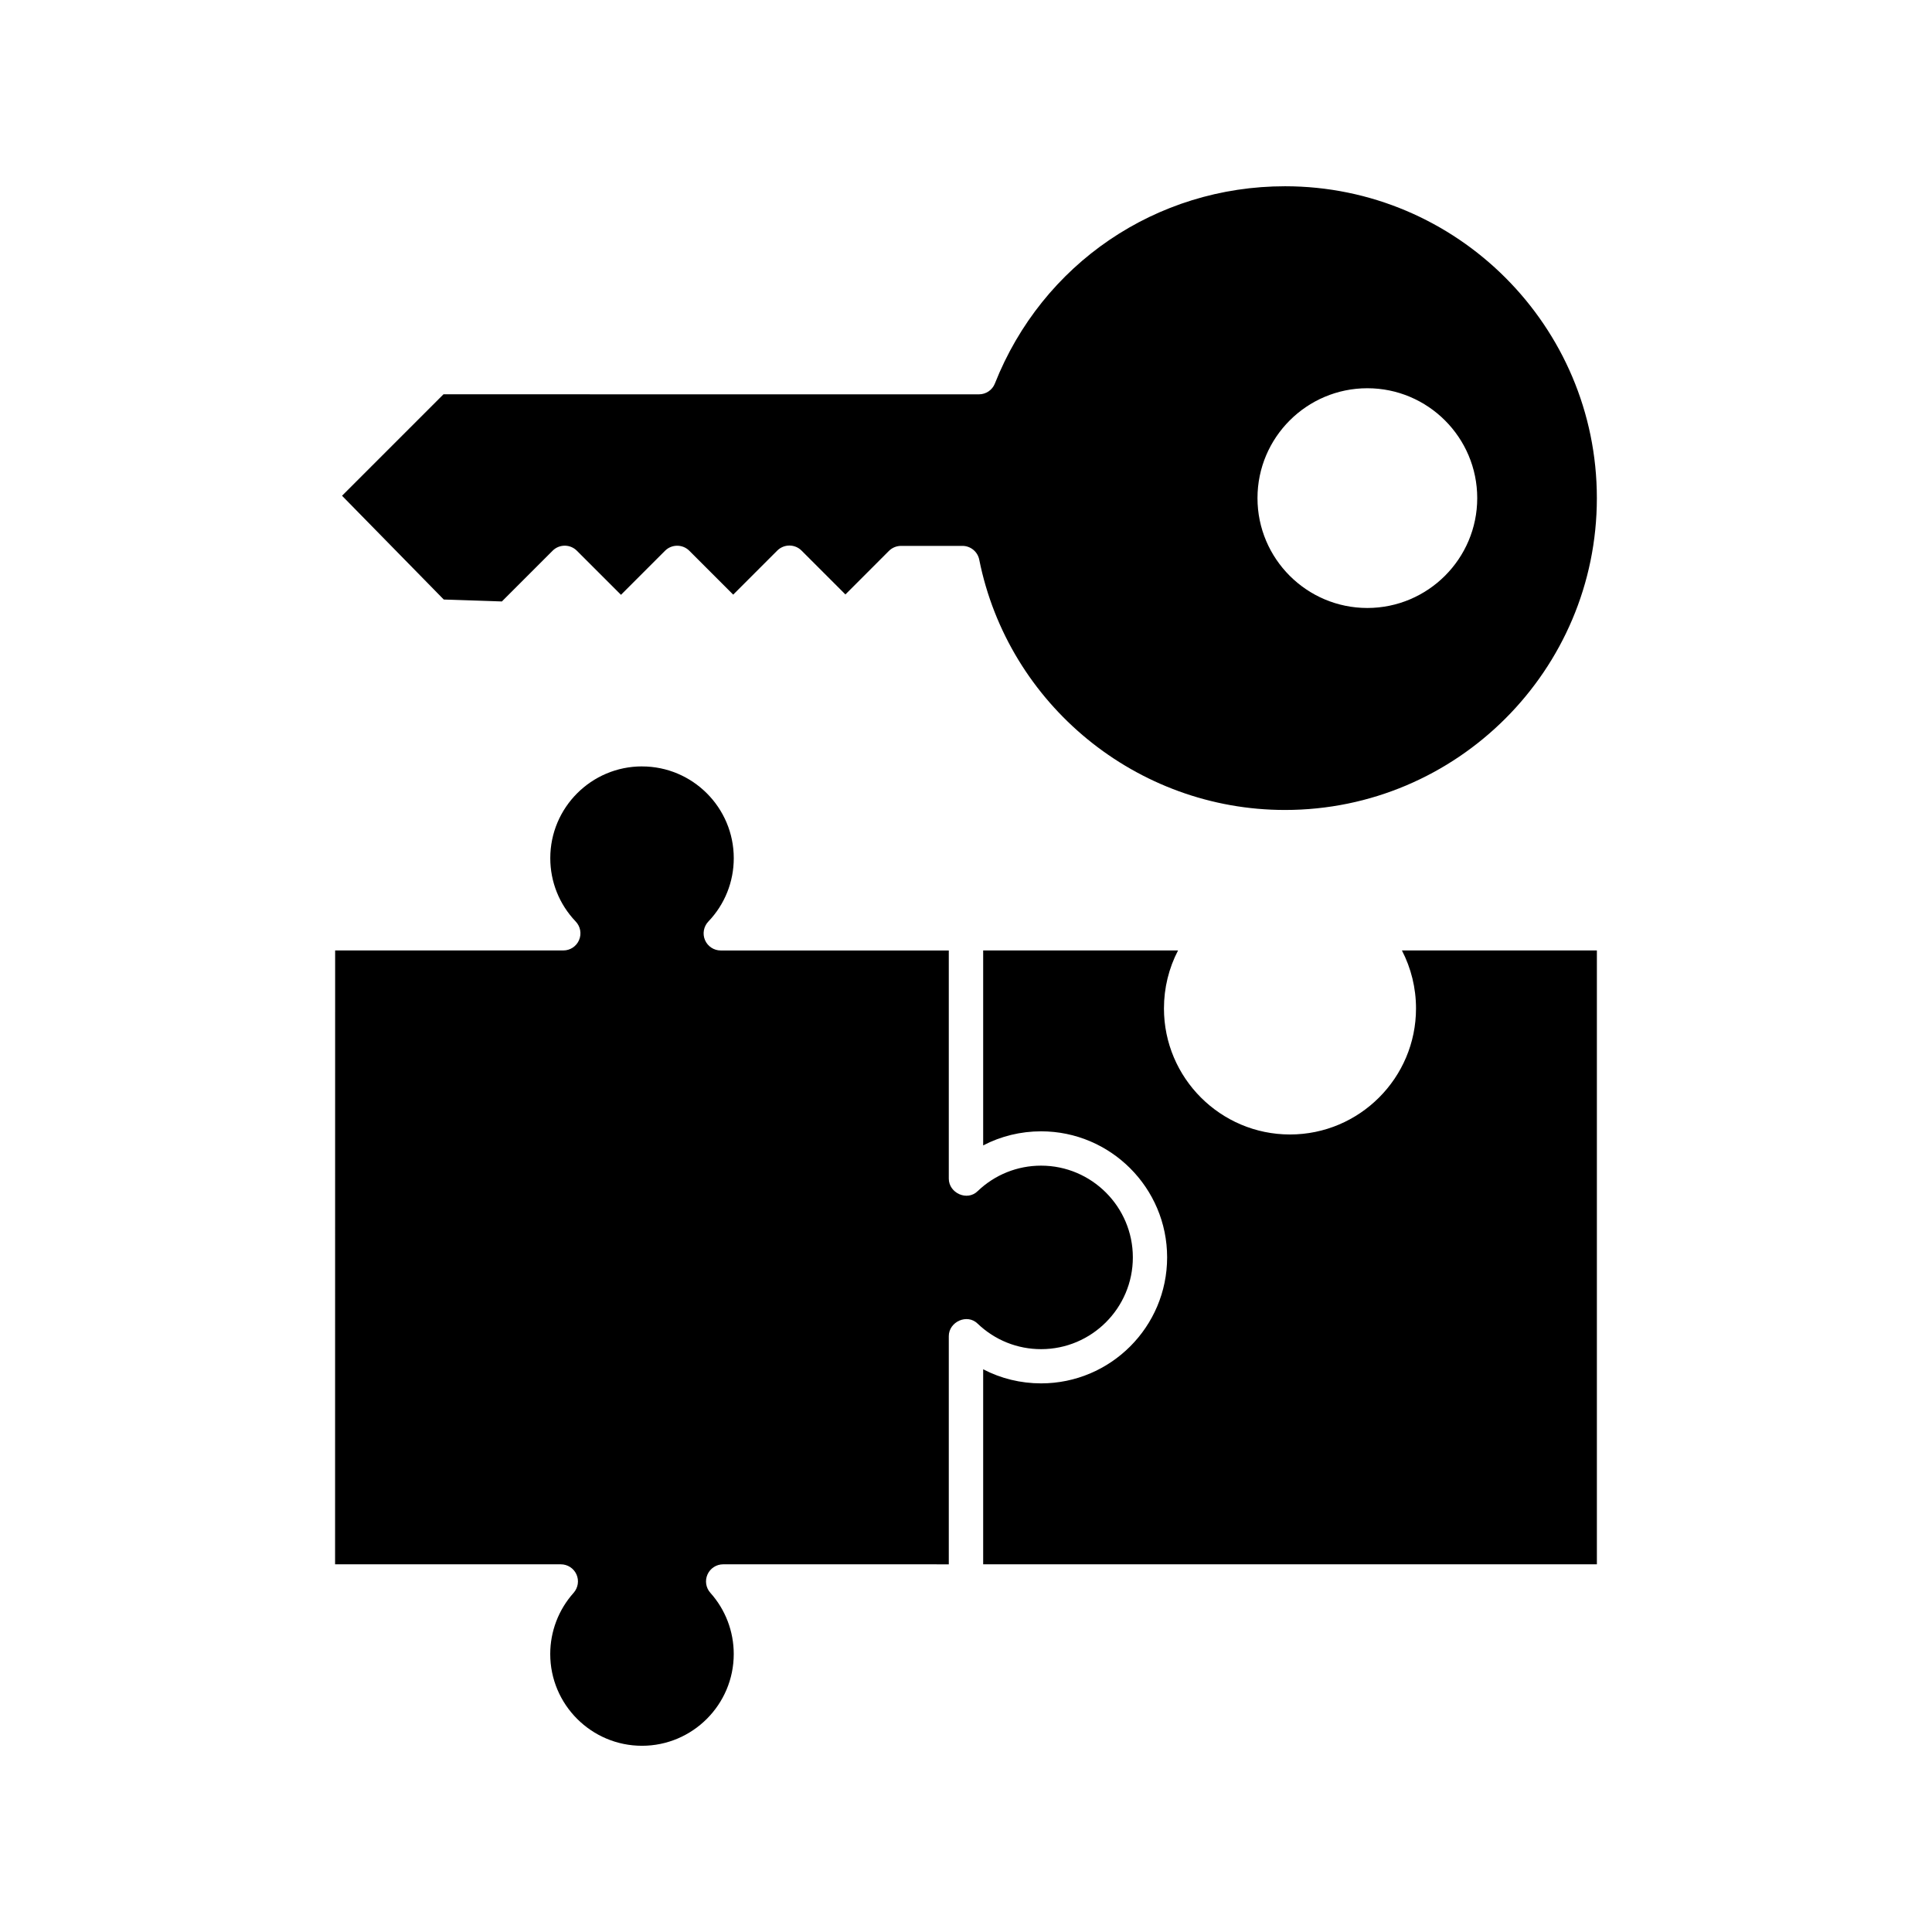
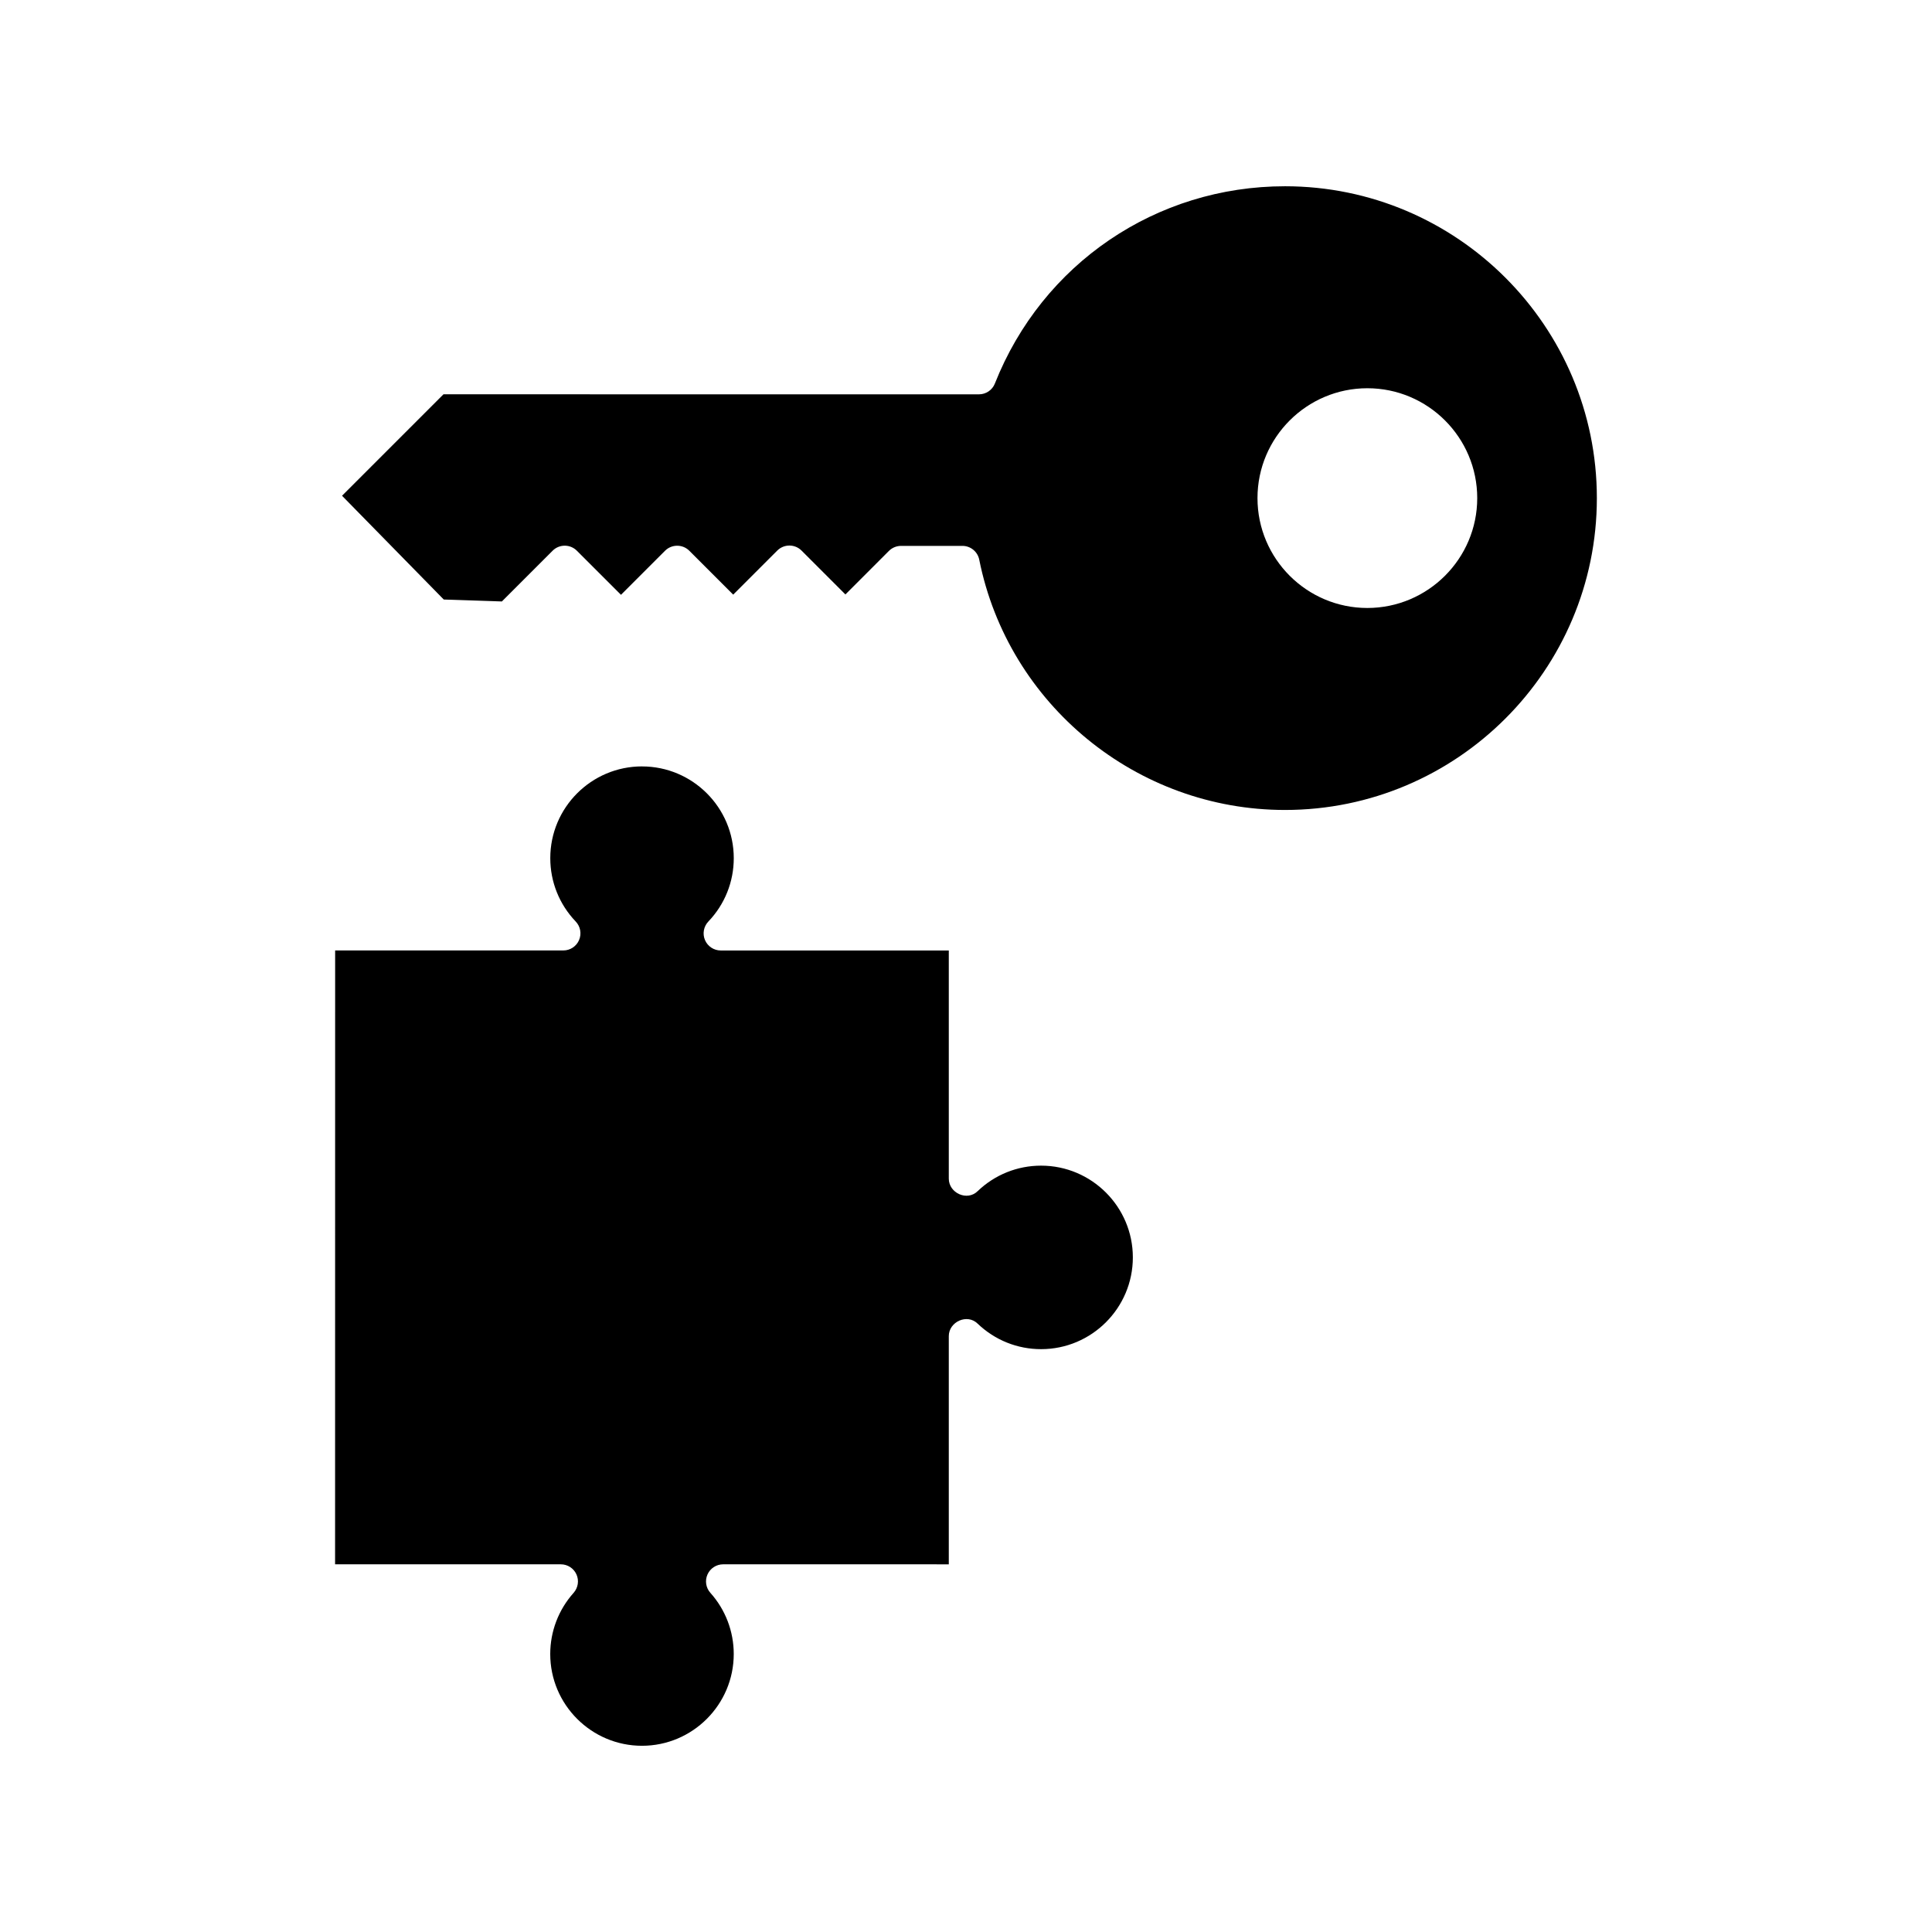
<svg xmlns="http://www.w3.org/2000/svg" fill="#000000" width="800px" height="800px" version="1.1" viewBox="144 144 512 512">
  <g>
    <path d="m484.54 193.36c45.57 0 82.645 37.078 82.645 82.645 0 45.57-37.078 82.645-82.645 82.645-39.262 0-73.336-27.898-81.031-66.332-0.422-2.117-2.293-3.652-4.449-3.652h-16.266c-1.211 0-2.363 0.48-3.219 1.328l-11.531 11.543-11.633-11.633c-1.77-1.77-4.644-1.77-6.426 0l-11.68 11.68-11.633-11.633c-1.77-1.77-4.656-1.77-6.426 0l-11.68 11.68-11.699-11.691c-0.855-0.855-2.008-1.328-3.207-1.328-1.199 0-2.363 0.48-3.207 1.328l-13.453 13.453-15.398-0.512-26.961-27.504 26.883-26.883 141.91 0.008c1.871 0 3.543-1.141 4.223-2.875 12.566-31.75 42.734-52.266 76.879-52.266zm50.941 82.645c0-16.059-13.059-29.117-29.117-29.117-16.059 0-29.117 13.059-29.117 29.117s13.059 29.117 29.117 29.117c16.051-0.012 29.117-13.066 29.117-29.117z" />
    <path d="m314.14 347.11c13.402 0 24.316 10.902 24.316 24.316 0 6.289-2.391 12.242-6.731 16.785-1.258 1.32-1.605 3.258-0.895 4.922 0.719 1.672 2.363 2.754 4.172 2.754h60.438v60.469c0 3.816 4.891 6.07 7.676 3.285 4.547-4.34 10.5-6.731 16.785-6.731 13.402 0 24.316 10.914 24.316 24.316 0 13.402-10.902 24.316-24.316 24.316-6.289 0-12.242-2.391-16.785-6.731-2.773-2.773-7.676-0.543-7.676 3.285v60.469l-59.801-0.004c-1.789 0-3.414 1.055-4.144 2.688-0.727 1.633-0.434 3.551 0.766 4.879 3.996 4.457 6.188 10.215 6.188 16.207 0 13.402-10.914 24.316-24.316 24.316-13.402 0-24.316-10.902-24.316-24.316 0-5.992 2.203-11.75 6.188-16.207 1.191-1.34 1.496-3.246 0.766-4.879-0.727-1.633-2.352-2.688-4.144-2.688h-59.828l0.016-162.68h60.469c1.82 0 3.465-1.082 4.172-2.754 0.719-1.672 0.363-3.609-0.895-4.922-4.34-4.547-6.731-10.5-6.731-16.785-0.004-13.414 10.898-24.316 24.312-24.316z" />
-     <path d="m567.19 395.89v162.66h-162.64v-51.672c4.695 2.441 9.938 3.731 15.352 3.731 18.41 0 33.398-14.977 33.398-33.398 0-18.41-14.988-33.398-33.398-33.398-5.41 0-10.656 1.289-15.352 3.731v-51.672h51.648c-2.449 4.703-3.738 9.957-3.738 15.379 0 18.41 14.988 33.398 33.398 33.398 18.422 0 33.398-14.988 33.398-33.398 0-5.434-1.301-10.676-3.738-15.379l51.668 0.004z" />
  </g>
</svg>